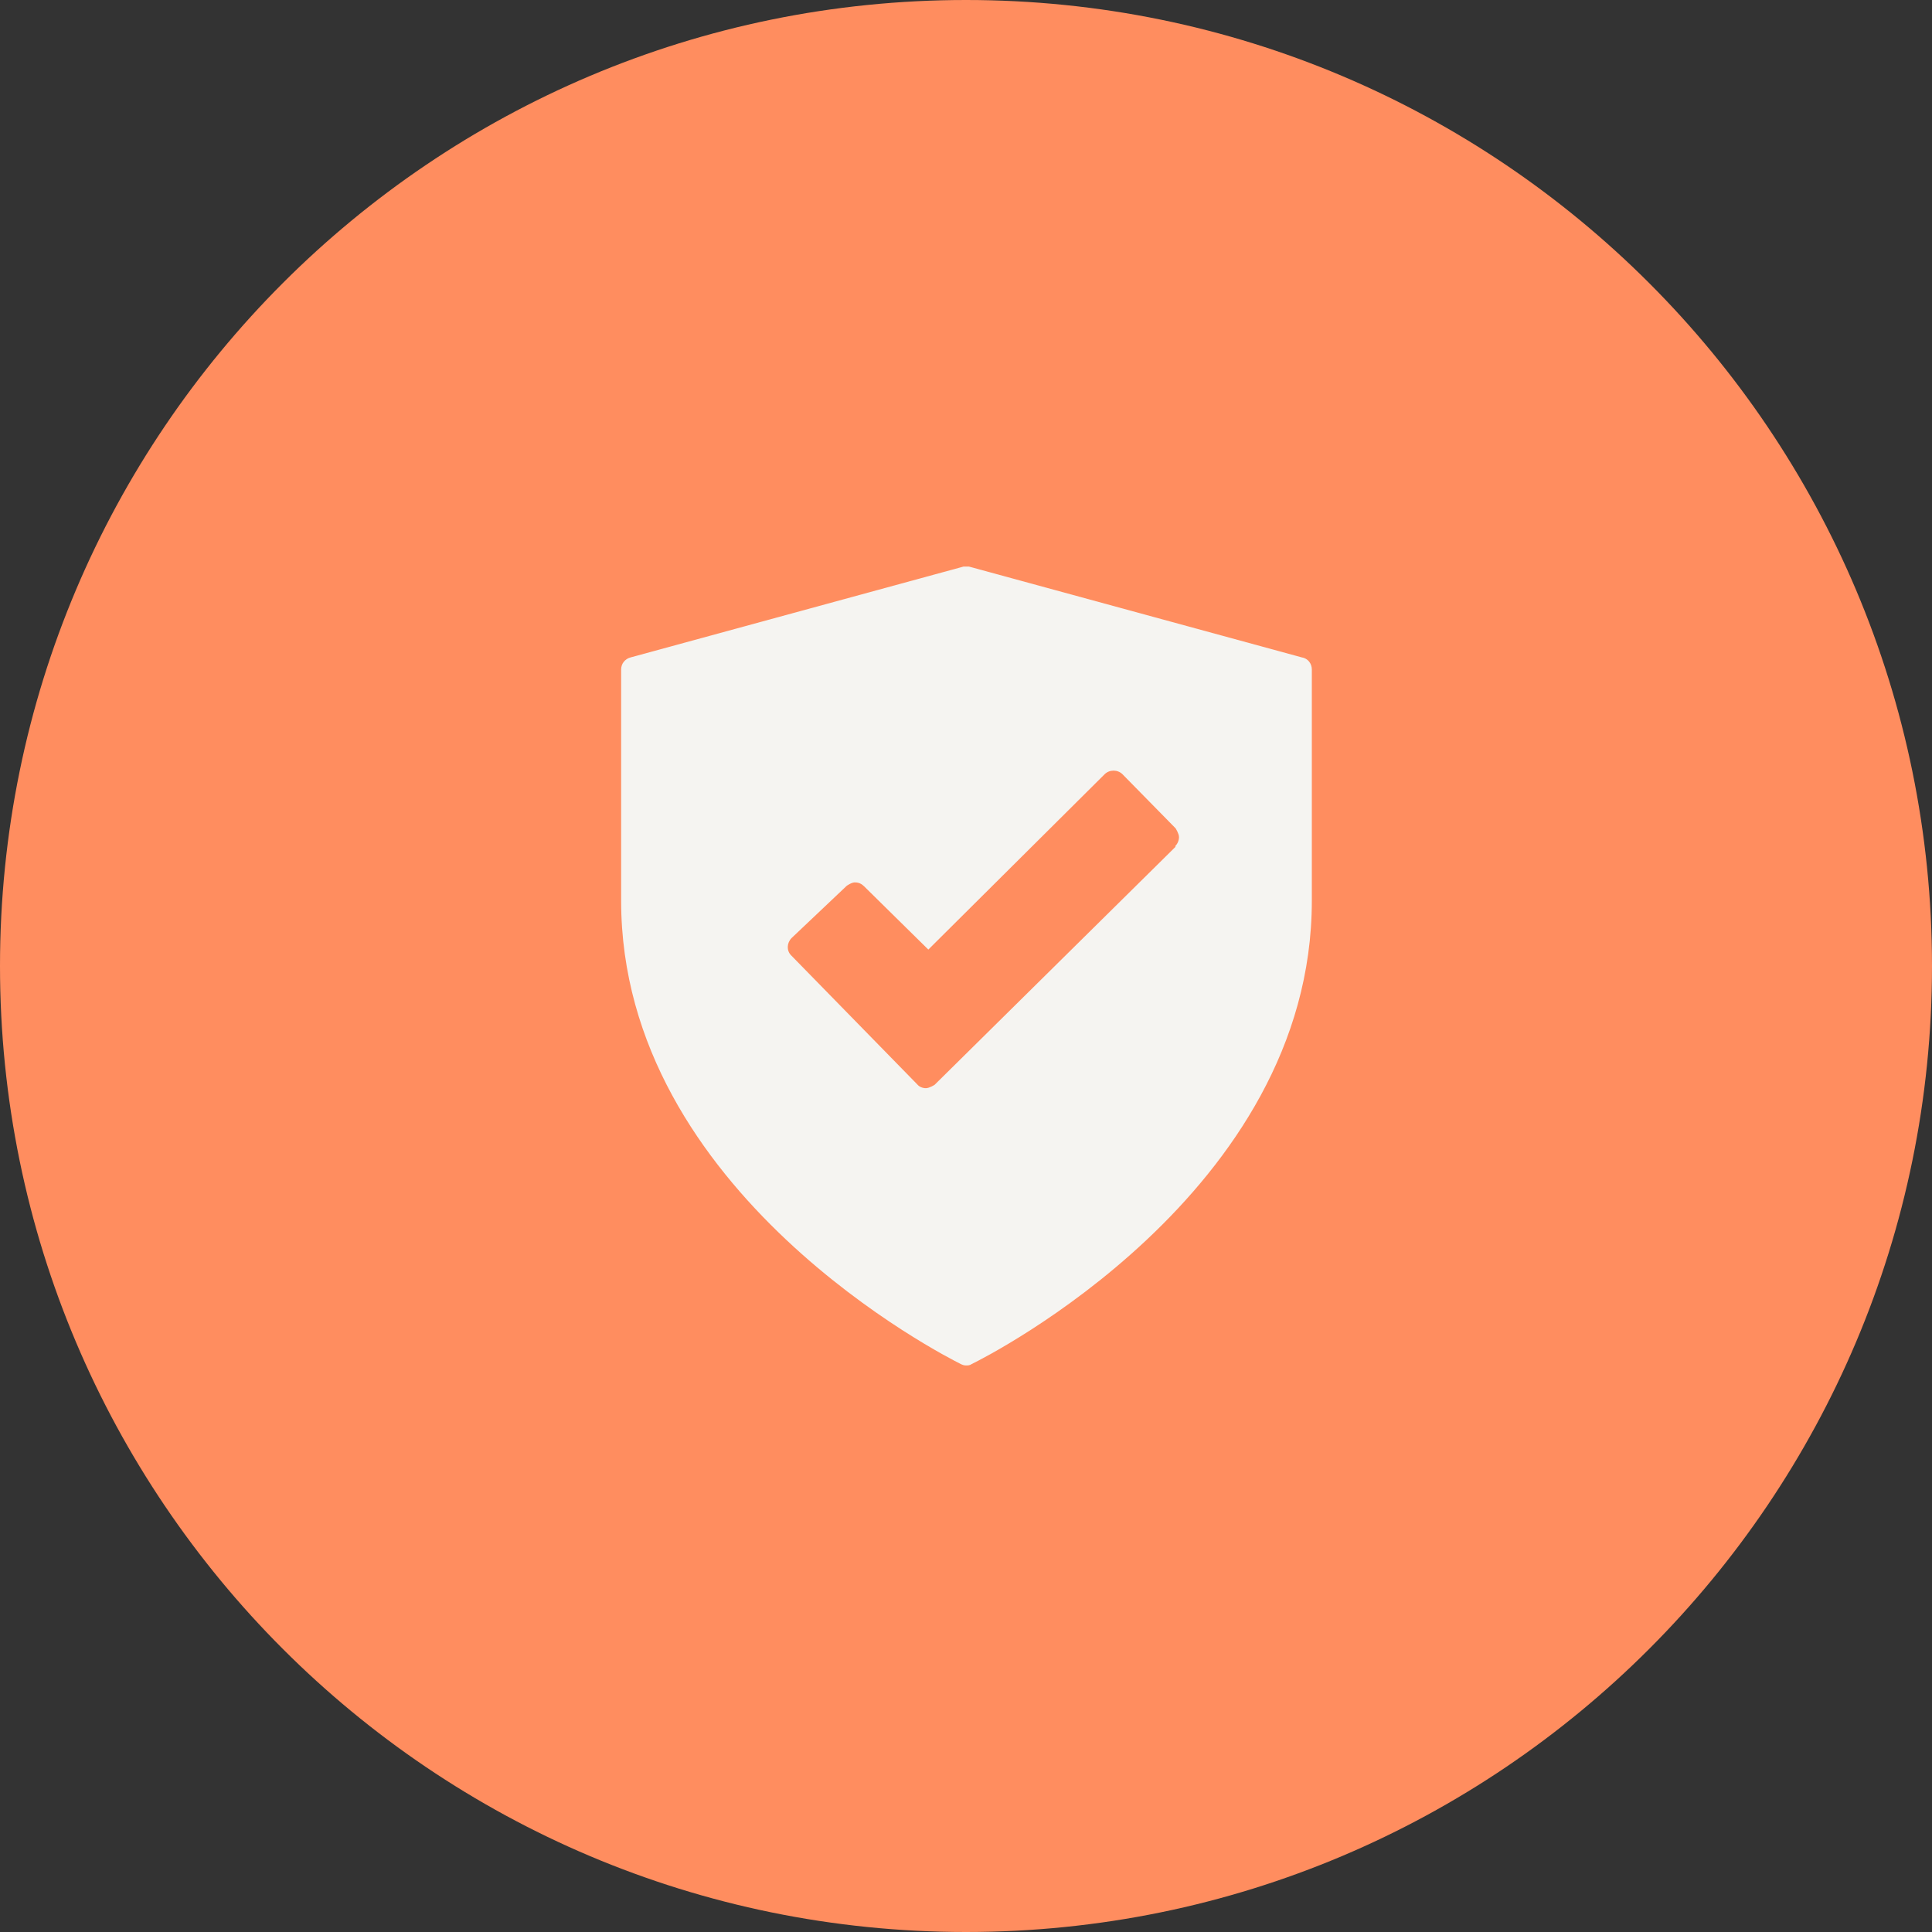
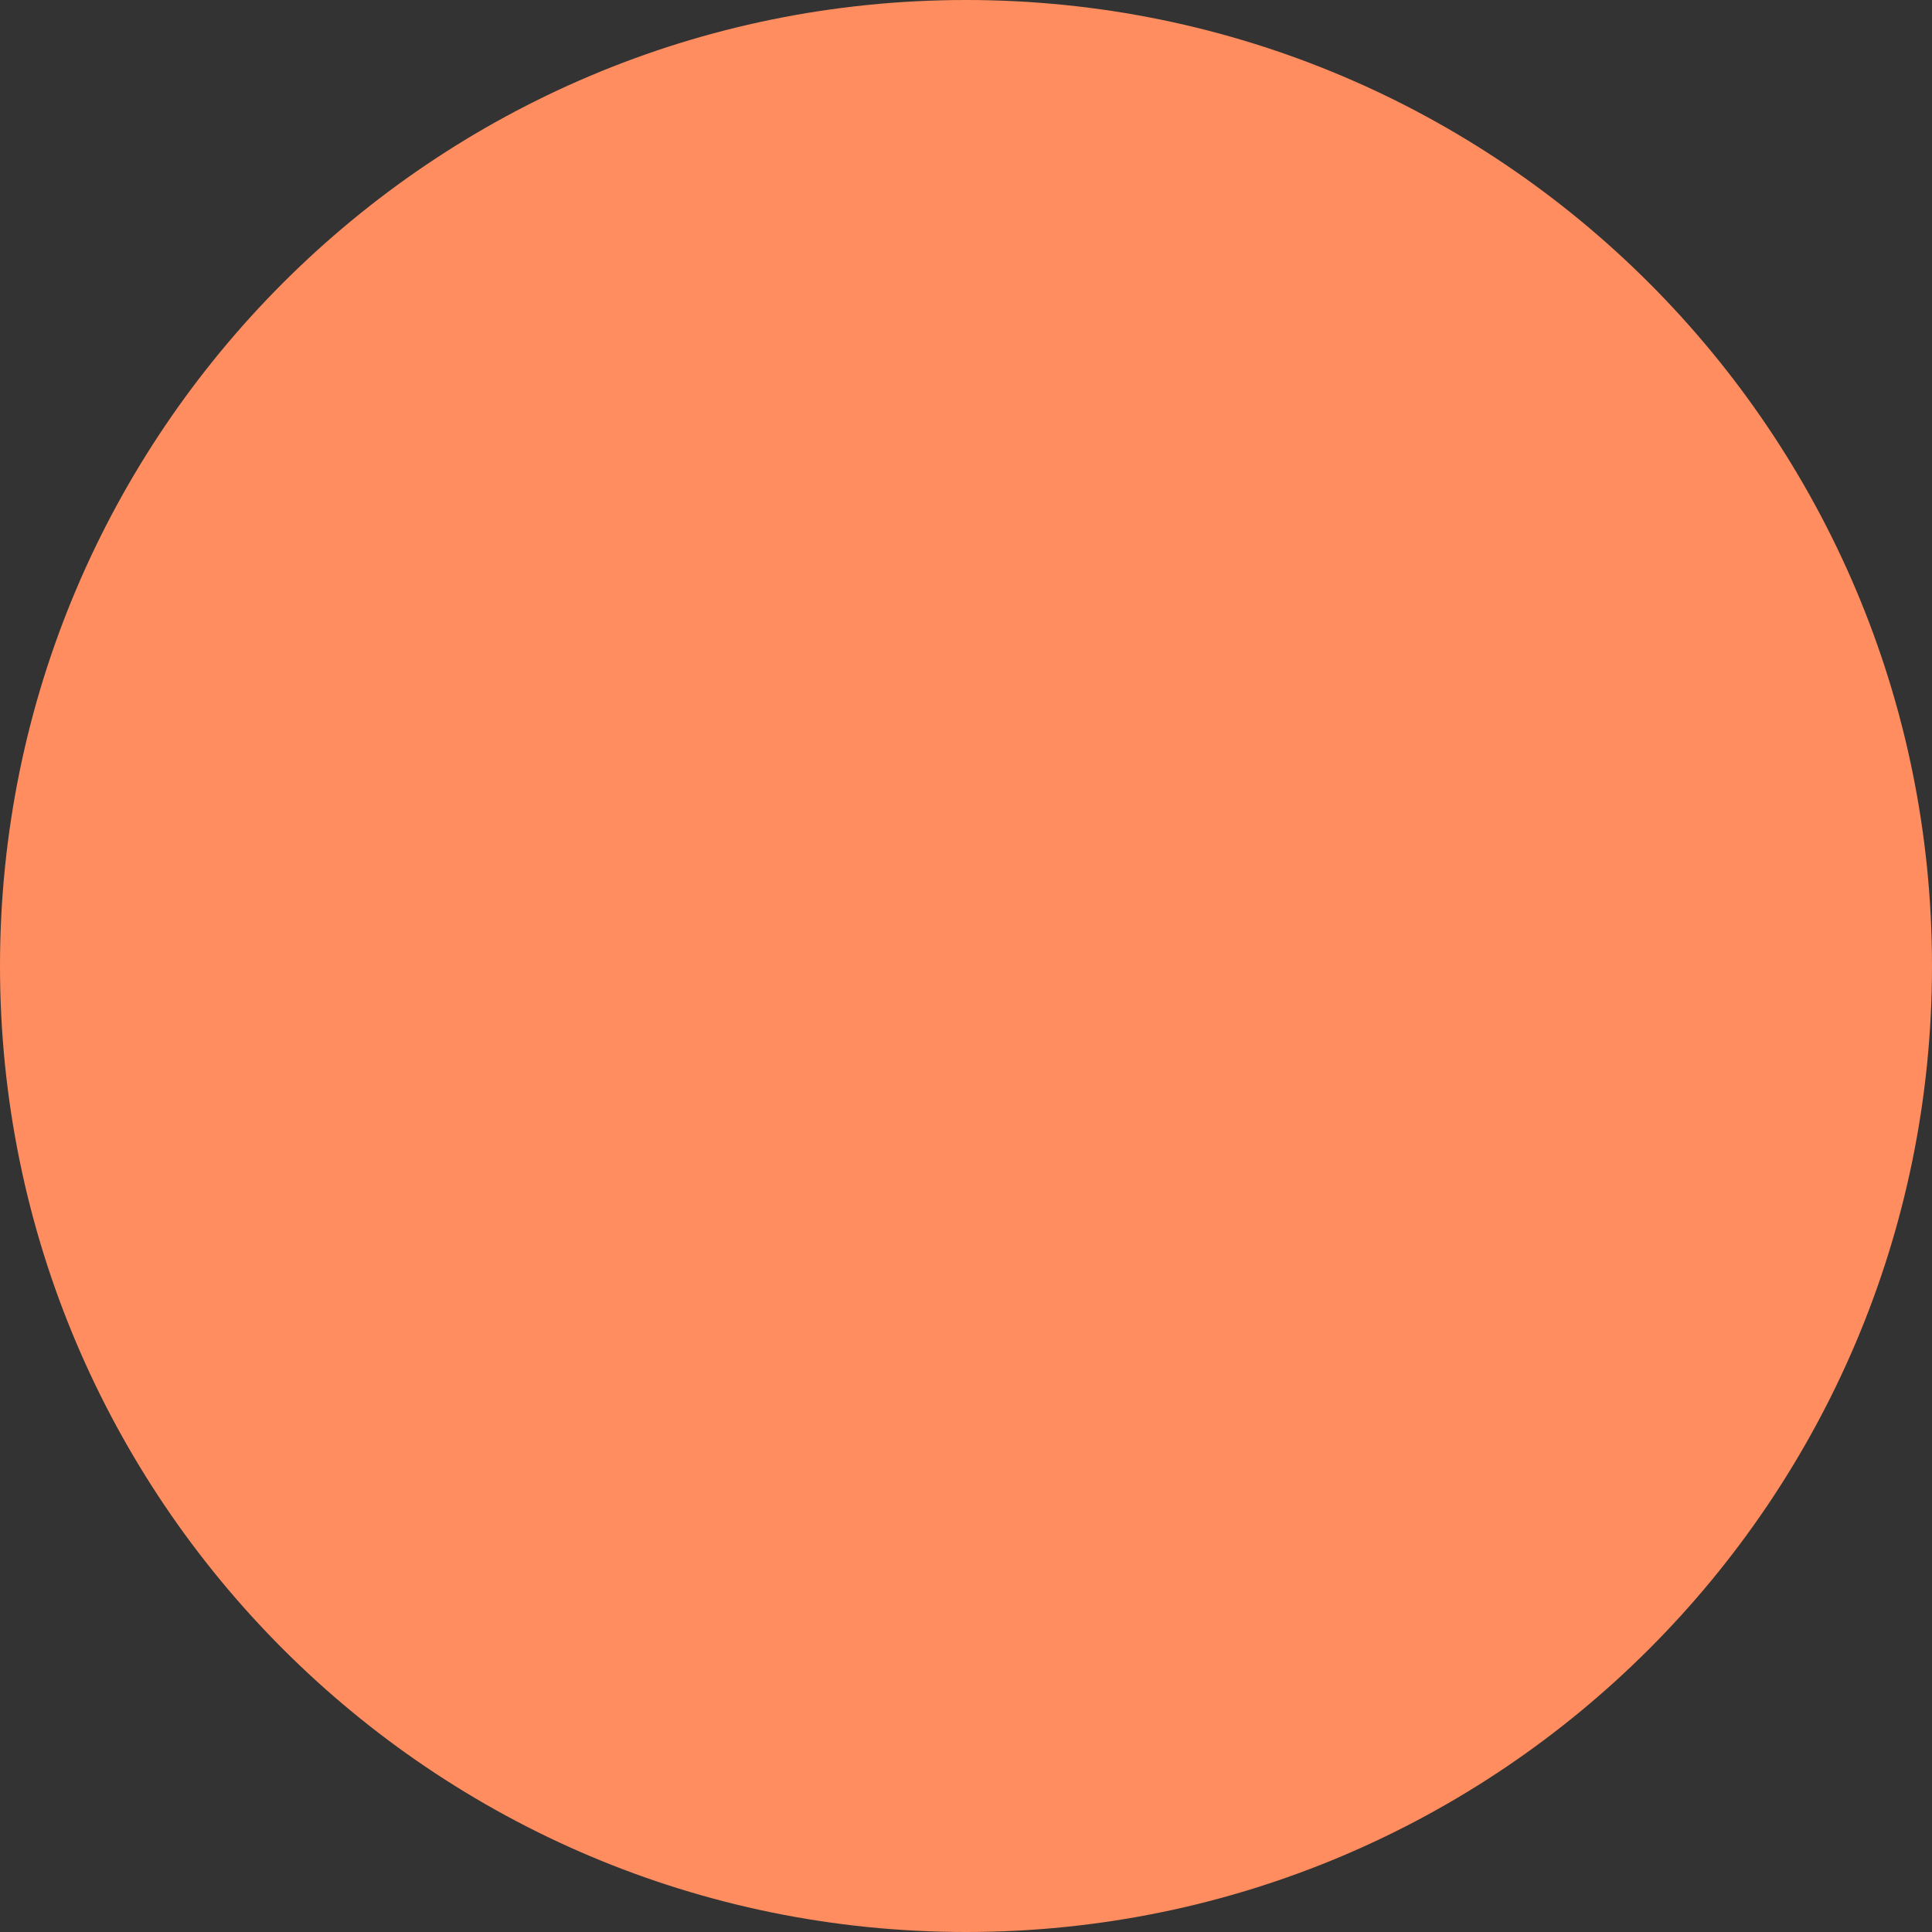
<svg xmlns="http://www.w3.org/2000/svg" id="uuid-fbfb549c-f1c2-4ebc-bc67-bd290b458e34" width="40" height="40" viewBox="0 0 40 40">
  <rect x="0" y="0" width="40" height="40" fill="#333333" stroke="none" />
  <g id="uuid-add86bbf-946b-460a-ba6a-dc2014db1fee">
    <path d="M20,40c11.05,0,20-8.96,20-20S31.05,0,20,0,0,8.96,0,20s8.95,20,20,20" style="fill:#ff8d5f; stroke-width:0px;" />
-     <path d="M24.34,17.53l-4.99,4.93s-.11.07-.18.07h0c-.07,0-.14-.03-.18-.08l-2.61-2.67c-.1-.1-.09-.26.01-.36l1.14-1.08s.11-.08.18-.07c.07,0,.13.03.18.08l1.33,1.31,3.65-3.63c.1-.1.27-.1.37,0l1.1,1.12s.07.11.07.18c0,.07-.03.14-.08.19M26.95,13.61l-6.89-1.88s-.08,0-.11,0l-6.89,1.88c-.12.03-.2.13-.2.25v4.79c0,6.05,6.75,9.45,7.03,9.59.04.02.07.03.11.03.04,0,.08,0,.12-.03.29-.14,7.04-3.54,7.04-9.59v-4.79c0-.12-.08-.23-.21-.25" style="fill:#f5f4f1; stroke-width:0px;" />
  </g>
</svg>